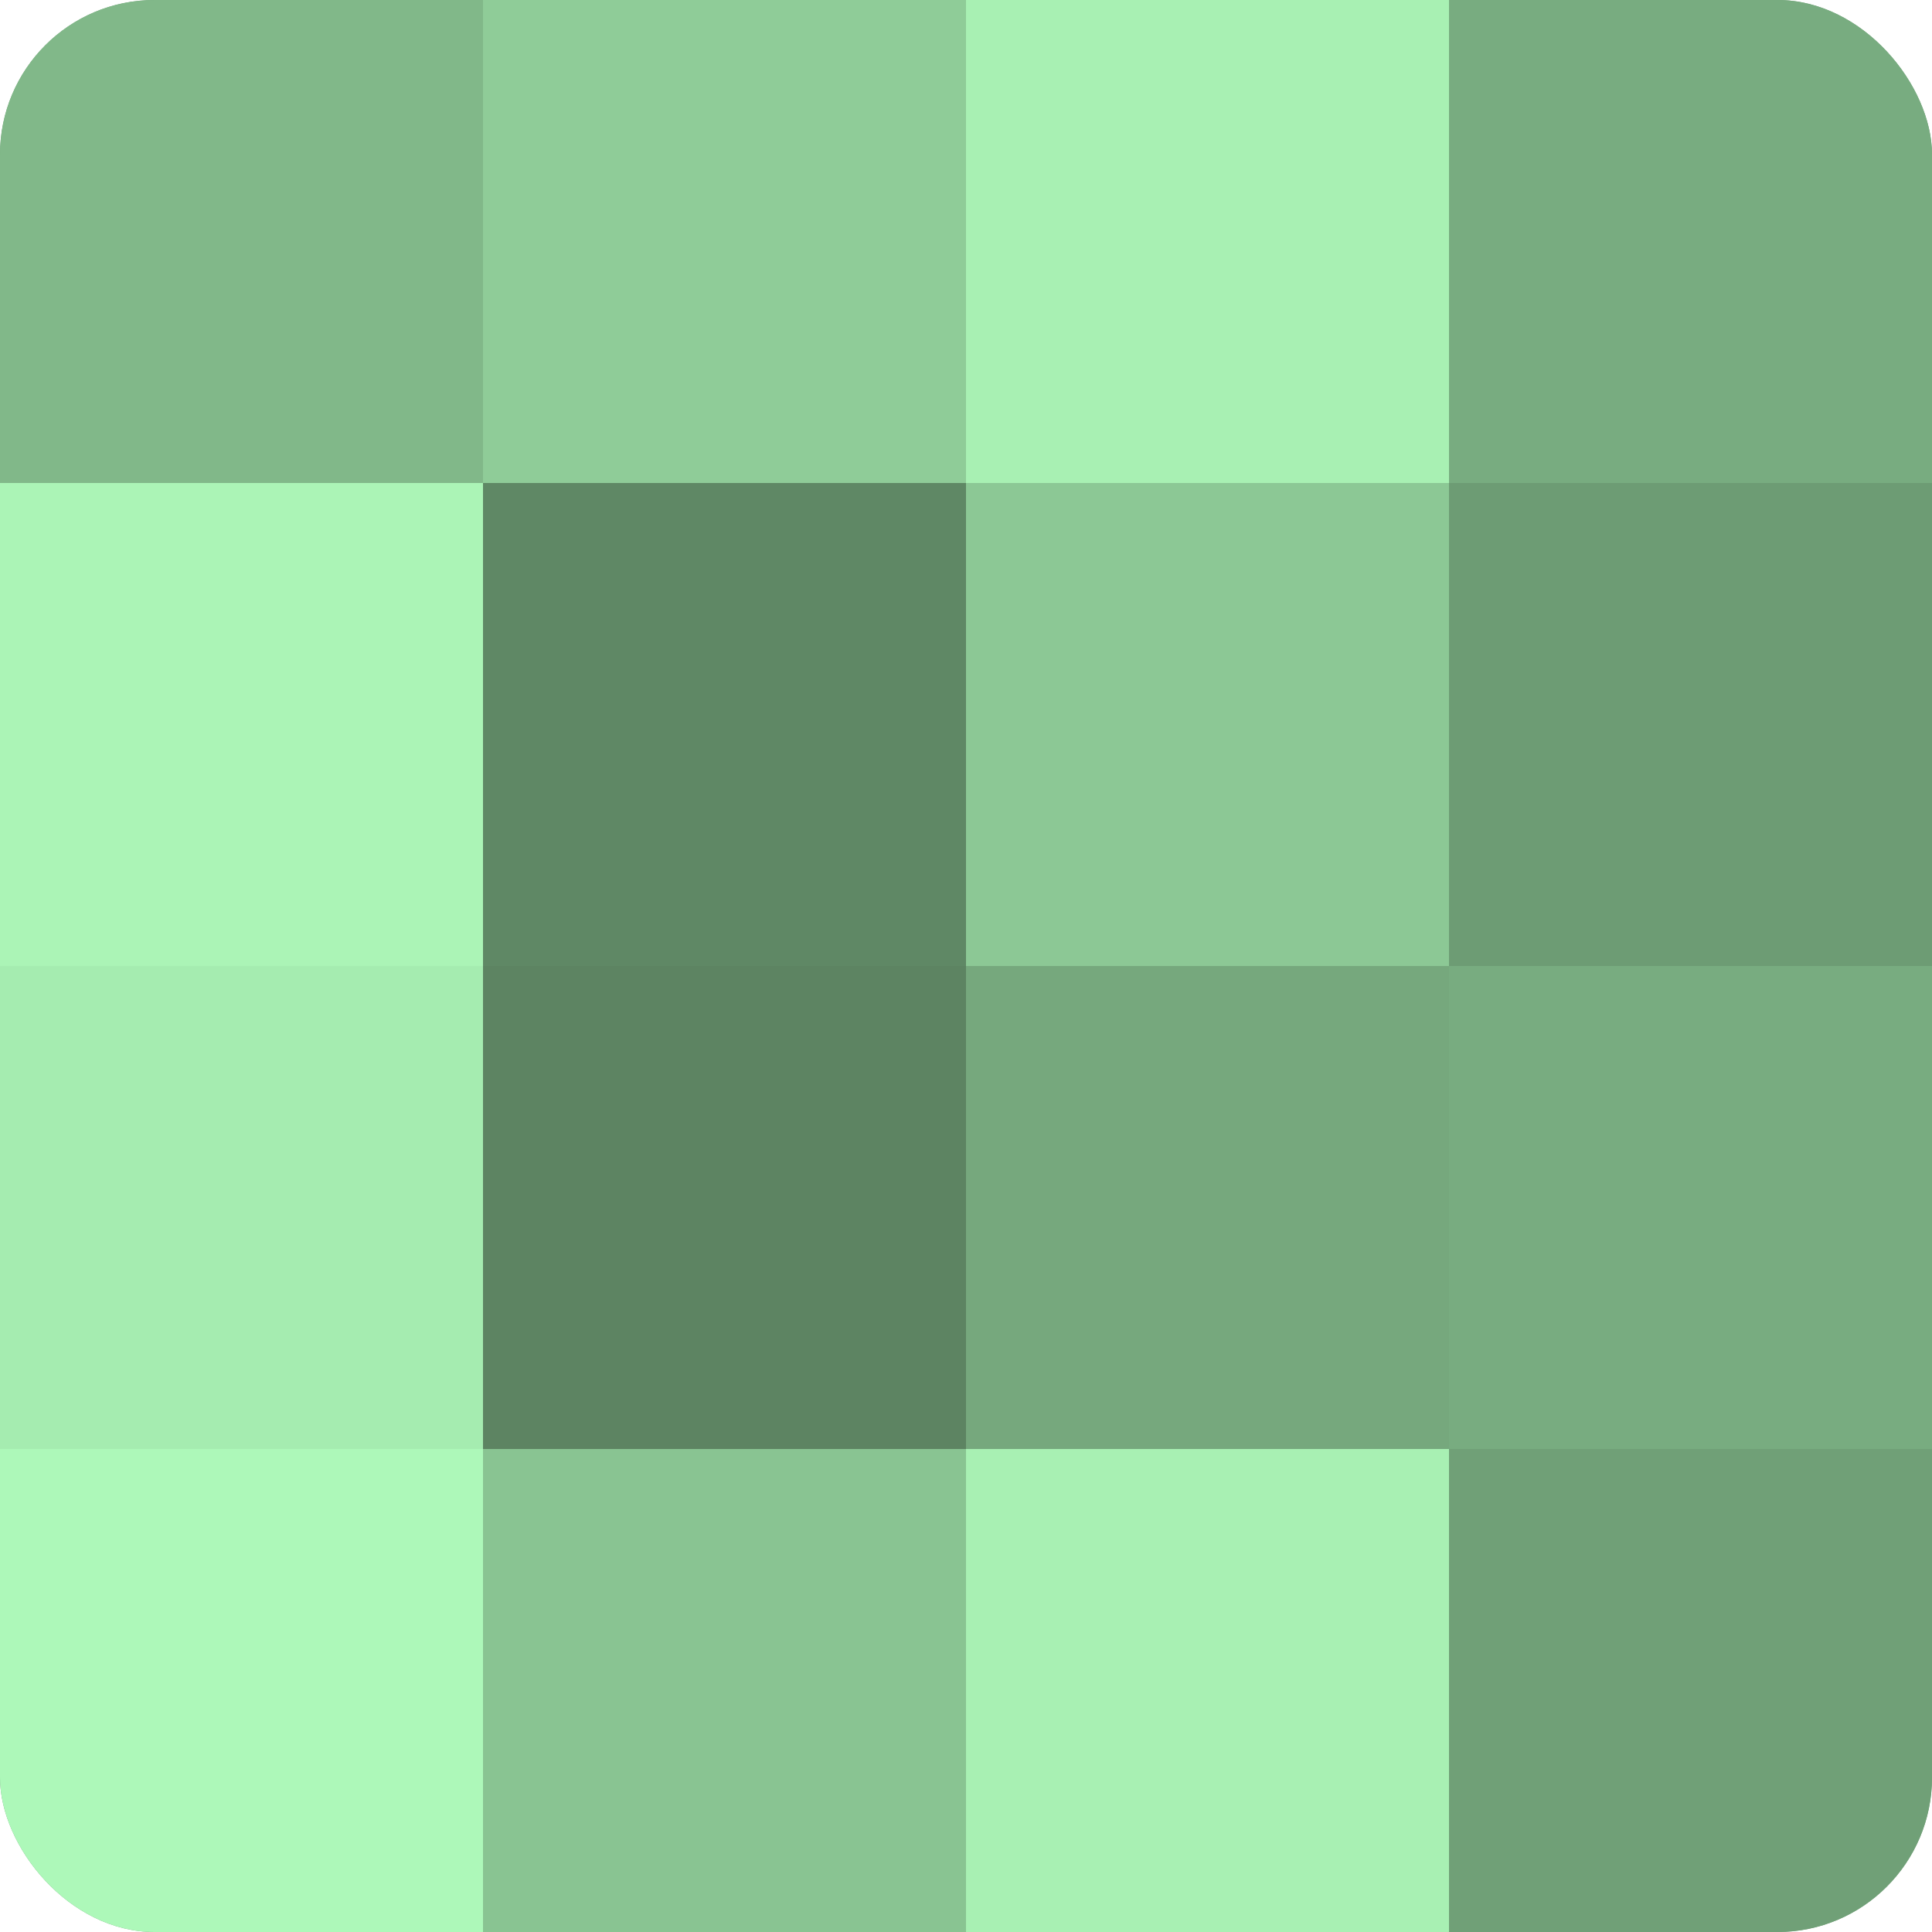
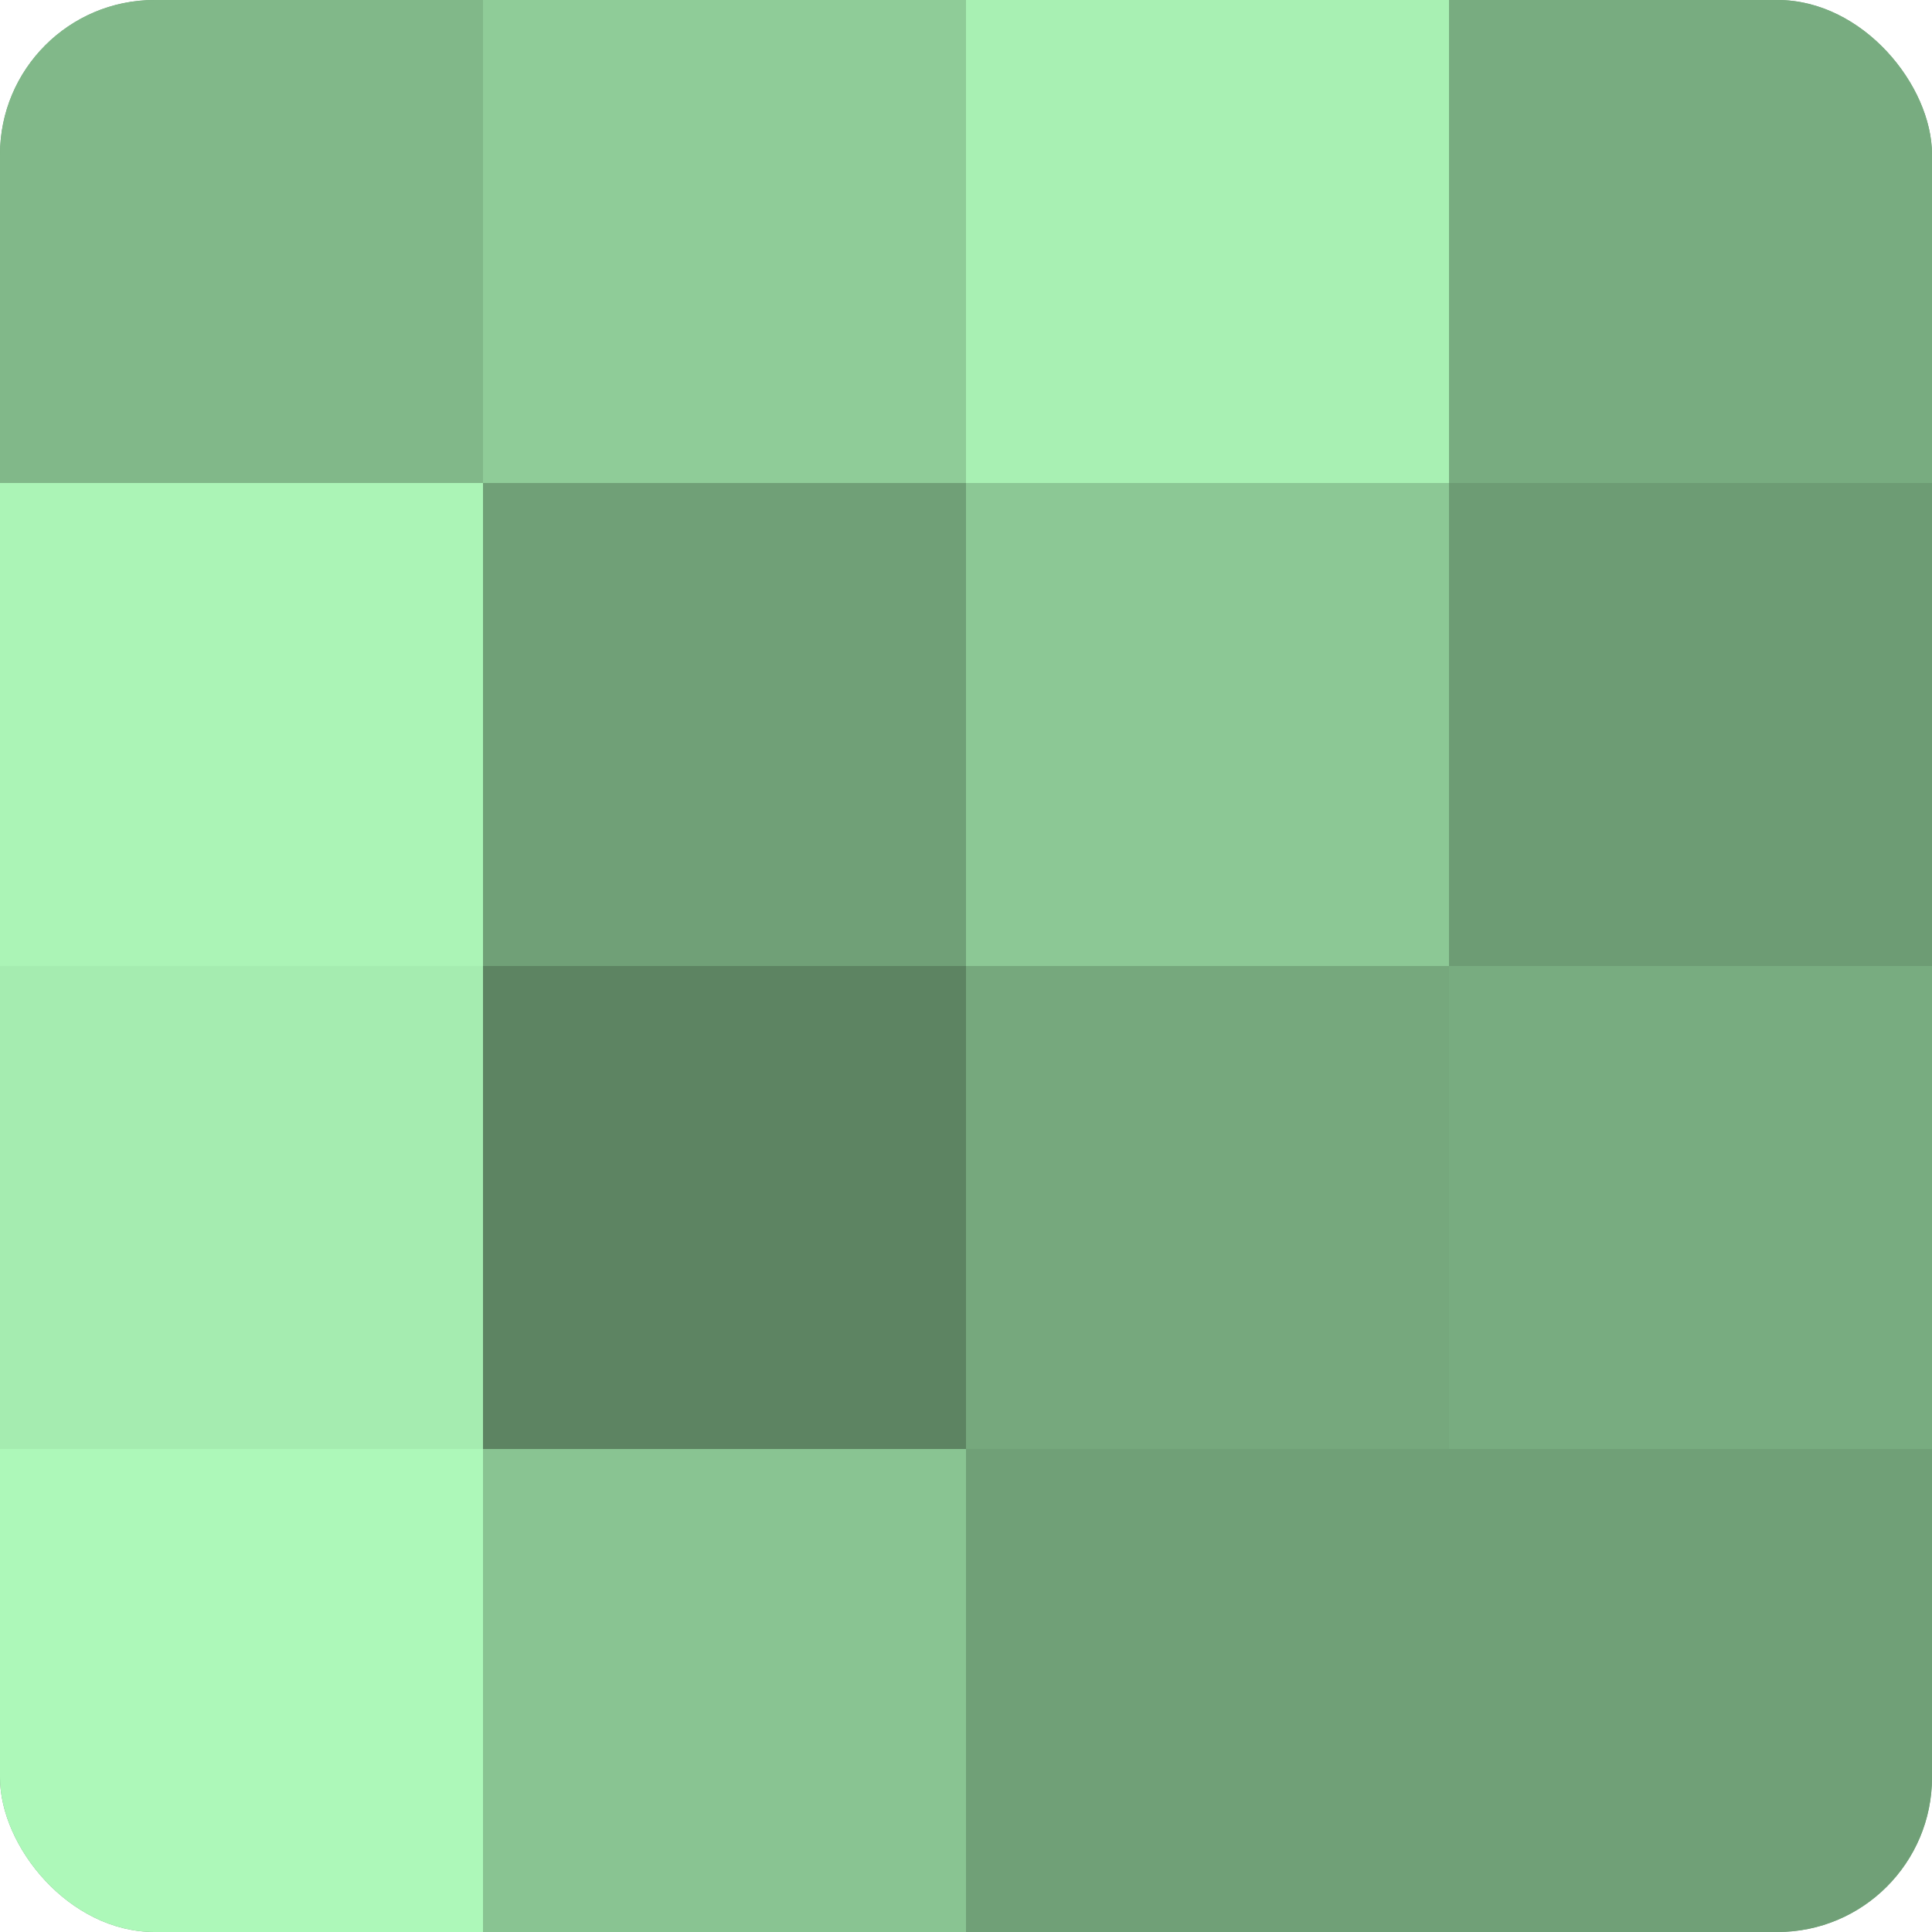
<svg xmlns="http://www.w3.org/2000/svg" width="60" height="60" viewBox="0 0 100 100" preserveAspectRatio="xMidYMid meet">
  <defs>
    <clipPath id="c" width="100" height="100">
      <rect width="100" height="100" rx="8" ry="8" />
    </clipPath>
  </defs>
  <g clip-path="url(#c)">
    <rect width="100" height="100" fill="#70a077" />
    <rect width="25" height="25" fill="#81b889" />
    <rect y="25" width="25" height="25" fill="#abf4b6" />
    <rect y="50" width="25" height="25" fill="#a5ecb0" />
    <rect y="75" width="25" height="25" fill="#adf8b9" />
    <rect x="25" width="25" height="25" fill="#8fcc98" />
-     <rect x="25" y="25" width="25" height="25" fill="#5f8865" />
    <rect x="25" y="50" width="25" height="25" fill="#5d8462" />
    <rect x="25" y="75" width="25" height="25" fill="#89c492" />
    <rect x="50" width="25" height="25" fill="#a8f0b3" />
    <rect x="50" y="25" width="25" height="25" fill="#8cc895" />
    <rect x="50" y="50" width="25" height="25" fill="#76a87d" />
-     <rect x="50" y="75" width="25" height="25" fill="#a8f0b3" />
    <rect x="75" width="25" height="25" fill="#78ac80" />
    <rect x="75" y="25" width="25" height="25" fill="#6d9c74" />
    <rect x="75" y="50" width="25" height="25" fill="#78ac80" />
    <rect x="75" y="75" width="25" height="25" fill="#70a077" />
  </g>
</svg>